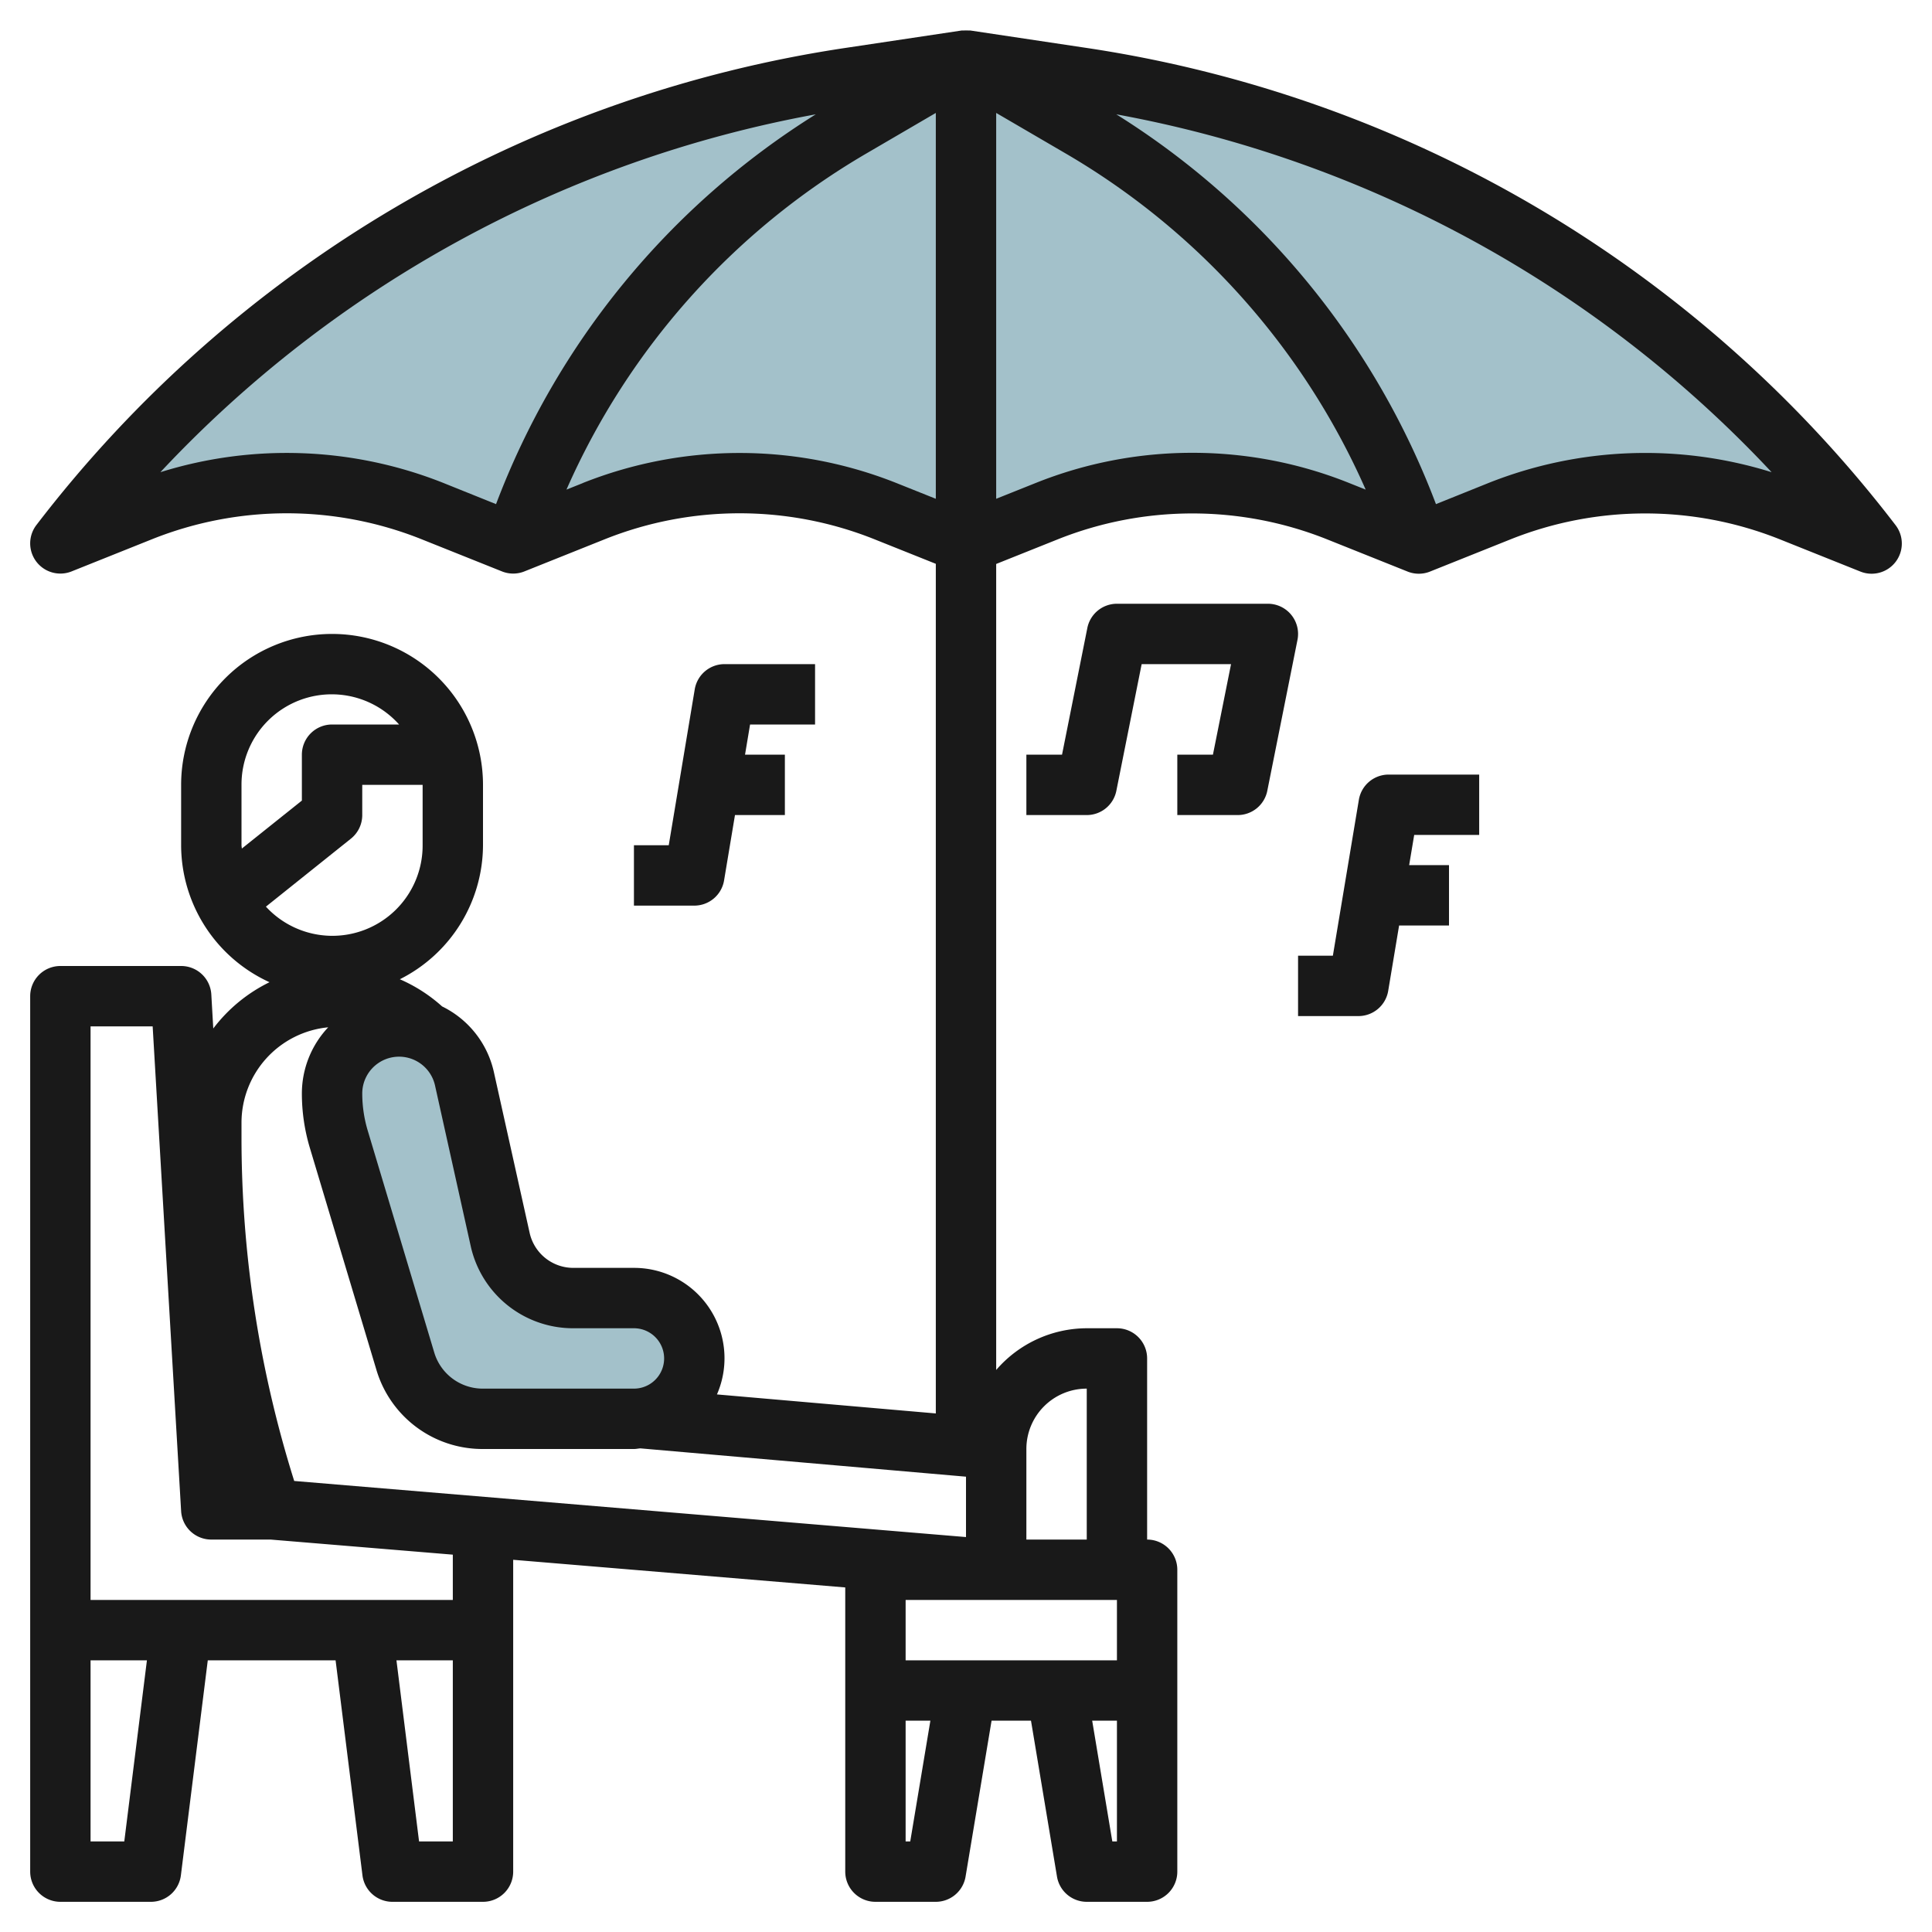
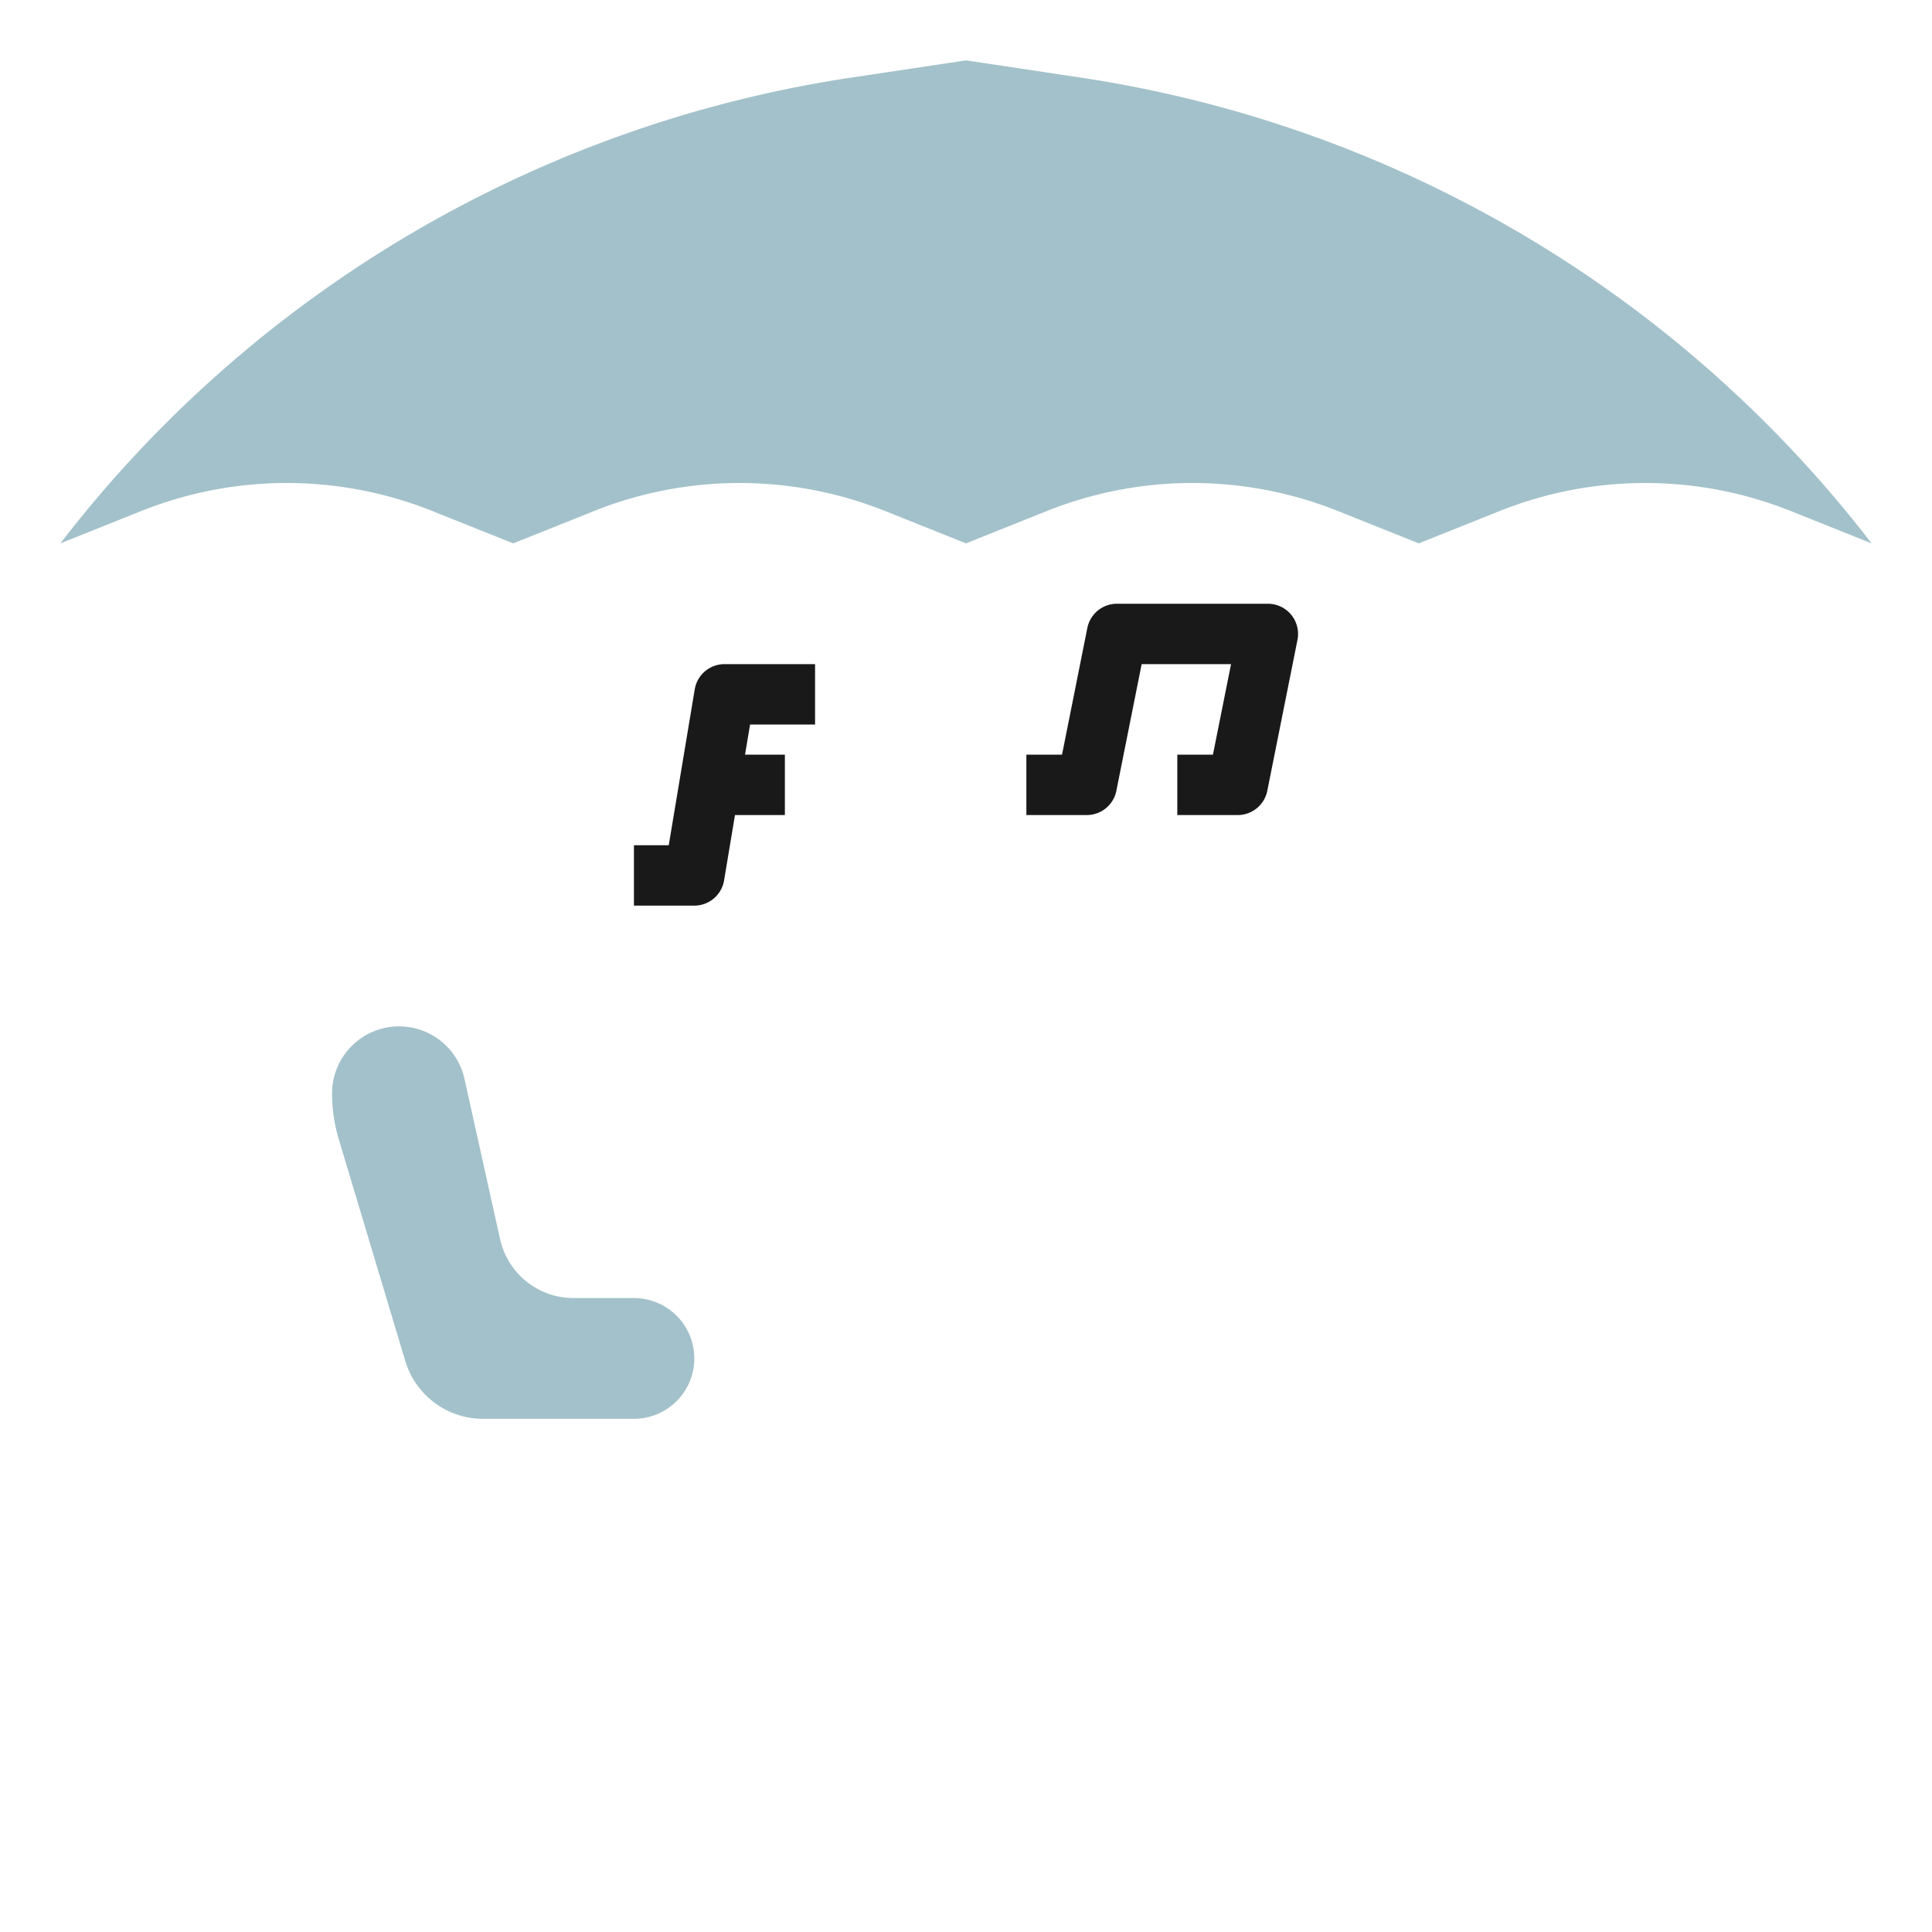
<svg xmlns="http://www.w3.org/2000/svg" id="Layer_3" data-name="Layer 3" viewBox="0 0 64 64" width="512" height="512">
  <path d="M2,18H2A40.694,40.694,0,0,1,28.22,2.567L32,2l3.78.567A40.694,40.694,0,0,1,62,18h0l-2.679-1.072A12.987,12.987,0,0,0,54.5,16h0a12.987,12.987,0,0,0-4.821.928L47,18l-2.679-1.072A12.987,12.987,0,0,0,39.5,16h0a12.987,12.987,0,0,0-4.821.928L32,18l-2.679-1.072A12.987,12.987,0,0,0,24.5,16h0a12.987,12.987,0,0,0-4.821.928L17,18l-2.679-1.072A12.987,12.987,0,0,0,9.5,16h0a12.987,12.987,0,0,0-4.821.928Z" style="fill:#a3c1ca" />
  <path d="M11,36.22h0A2.22,2.22,0,0,1,13.22,34h0a2.219,2.219,0,0,1,2.166,1.738l1.18,5.31A2.494,2.494,0,0,0,19,43h2a2,2,0,0,1,2,2h0a2,2,0,0,1-2,2H16a2.689,2.689,0,0,1-2.575-1.916l-2.2-7.336A5.346,5.346,0,0,1,11,36.22Z" style="fill:#a3c1ca" />
-   <path d="M35.929,1.578l-3.781-.567c-.022,0-.045,0-.068,0a1.015,1.015,0,0,0-.156,0,.577.577,0,0,0-.072,0l-3.781.567A41.5,41.5,0,0,0,1.207,17.391a1,1,0,0,0,1.164,1.538L5.05,17.857a12.028,12.028,0,0,1,8.9,0l2.679,1.072a1,1,0,0,0,.742,0l2.679-1.072a12.028,12.028,0,0,1,8.9,0l2.05.82V46.822l-7.25-.63A2.994,2.994,0,0,0,21,42H19a1.482,1.482,0,0,1-1.457-1.169l-1.181-5.31a3.191,3.191,0,0,0-1.717-2.182,5.158,5.158,0,0,0-1.4-.9A4.987,4.987,0,0,0,16,28V26A5,5,0,0,0,6,26v2a5,5,0,0,0,2.928,4.537A5.2,5.2,0,0,0,7.065,34.07L7,32.941A1,1,0,0,0,6,32H2a1,1,0,0,0-1,1V62a1,1,0,0,0,1,1H5a1,1,0,0,0,.992-.876L6.883,55h4.234l.89,7.124A1,1,0,0,0,13,63h3a1,1,0,0,0,1-1V51.67l11,.916V62a1,1,0,0,0,1,1h2a1,1,0,0,0,.986-.836L32.847,57h1.306l.861,5.164A1,1,0,0,0,36,63h2a1,1,0,0,0,1-1V52a1,1,0,0,0-1-1V45a1,1,0,0,0-1-1H36a3.974,3.974,0,0,0-3,1.382v-26.7l2.05-.82a12.028,12.028,0,0,1,8.9,0l2.679,1.072a1,1,0,0,0,.742,0l2.679-1.072a12.028,12.028,0,0,1,8.9,0l2.679,1.072a1,1,0,0,0,1.164-1.538A41.5,41.5,0,0,0,35.929,1.578ZM5.313,15.642A39.445,39.445,0,0,1,27.024,3.787,26.109,26.109,0,0,0,16.432,16.7l-1.74-.7A14.045,14.045,0,0,0,5.313,15.642Zm14,.358-.548.219A24.155,24.155,0,0,1,28.7,5.084L31,3.741V16.523L29.692,16A14.05,14.05,0,0,0,19.308,16ZM37,53v2H30V53ZM19,44h2a1,1,0,0,1,0,2H16a1.676,1.676,0,0,1-1.616-1.2l-2.2-7.339A4.3,4.3,0,0,1,12,36.22a1.22,1.22,0,0,1,2.41-.265l1.18,5.31A3.472,3.472,0,0,0,19,44ZM8,26a2.989,2.989,0,0,1,5.22-2H11a1,1,0,0,0-1,1v1.52L8.011,28.11C8.01,28.073,8,28.038,8,28Zm.809,4.034,2.816-2.253A1,1,0,0,0,12,27V26h2v2a2.99,2.99,0,0,1-5.191,2.034ZM8,37.182a3.177,3.177,0,0,1,2.872-3.151A3.2,3.2,0,0,0,10,36.22a6.272,6.272,0,0,0,.267,1.814l2.2,7.337A3.663,3.663,0,0,0,16,48h5c.073,0,.141-.016.213-.021L32,48.917v2L9.746,49.059A37.915,37.915,0,0,1,8,37.676ZM4.117,61H3V55H4.867Zm9.765,0-.749-6H15v6ZM15,53H3V34H5.057L6,50.059A1,1,0,0,0,7,51H8.964L15,51.5Zm15.153,8H30V57h.82Zm6.694,0-.667-4H37v4ZM36,46v5H34V48A2,2,0,0,1,36,46Zm3.5-31a13.931,13.931,0,0,0-5.192,1L33,16.523V3.741l2.3,1.342A24.163,24.163,0,0,1,45.24,16.219L44.692,16A13.931,13.931,0,0,0,39.5,15Zm9.808,1-1.74.7A26.114,26.114,0,0,0,36.978,3.787,39.45,39.45,0,0,1,58.687,15.642,14.051,14.051,0,0,0,49.308,16Z" style="fill:#191919" />
  <path d="M27,24V22H24a1,1,0,0,0-.986.836L22.153,28H21v2h2a1,1,0,0,0,.986-.836L24.347,27H26V25H24.68l.167-1Z" style="fill:#191919" />
  <path d="M39,25v2h2a1,1,0,0,0,.98-.8l1-5A1,1,0,0,0,42,20H37a1,1,0,0,0-.98.8L35.181,25H34v2h2a1,1,0,0,0,.98-.8l.839-4.2H40.78l-.6,3Z" style="fill:#191919" />
-   <path d="M49,27.659v-2H46a1,1,0,0,0-.986.836l-.861,5.164H43v2h2a1,1,0,0,0,.986-.836l.361-2.164H48v-2H46.68l.167-1Z" style="fill:#191919" />
</svg>